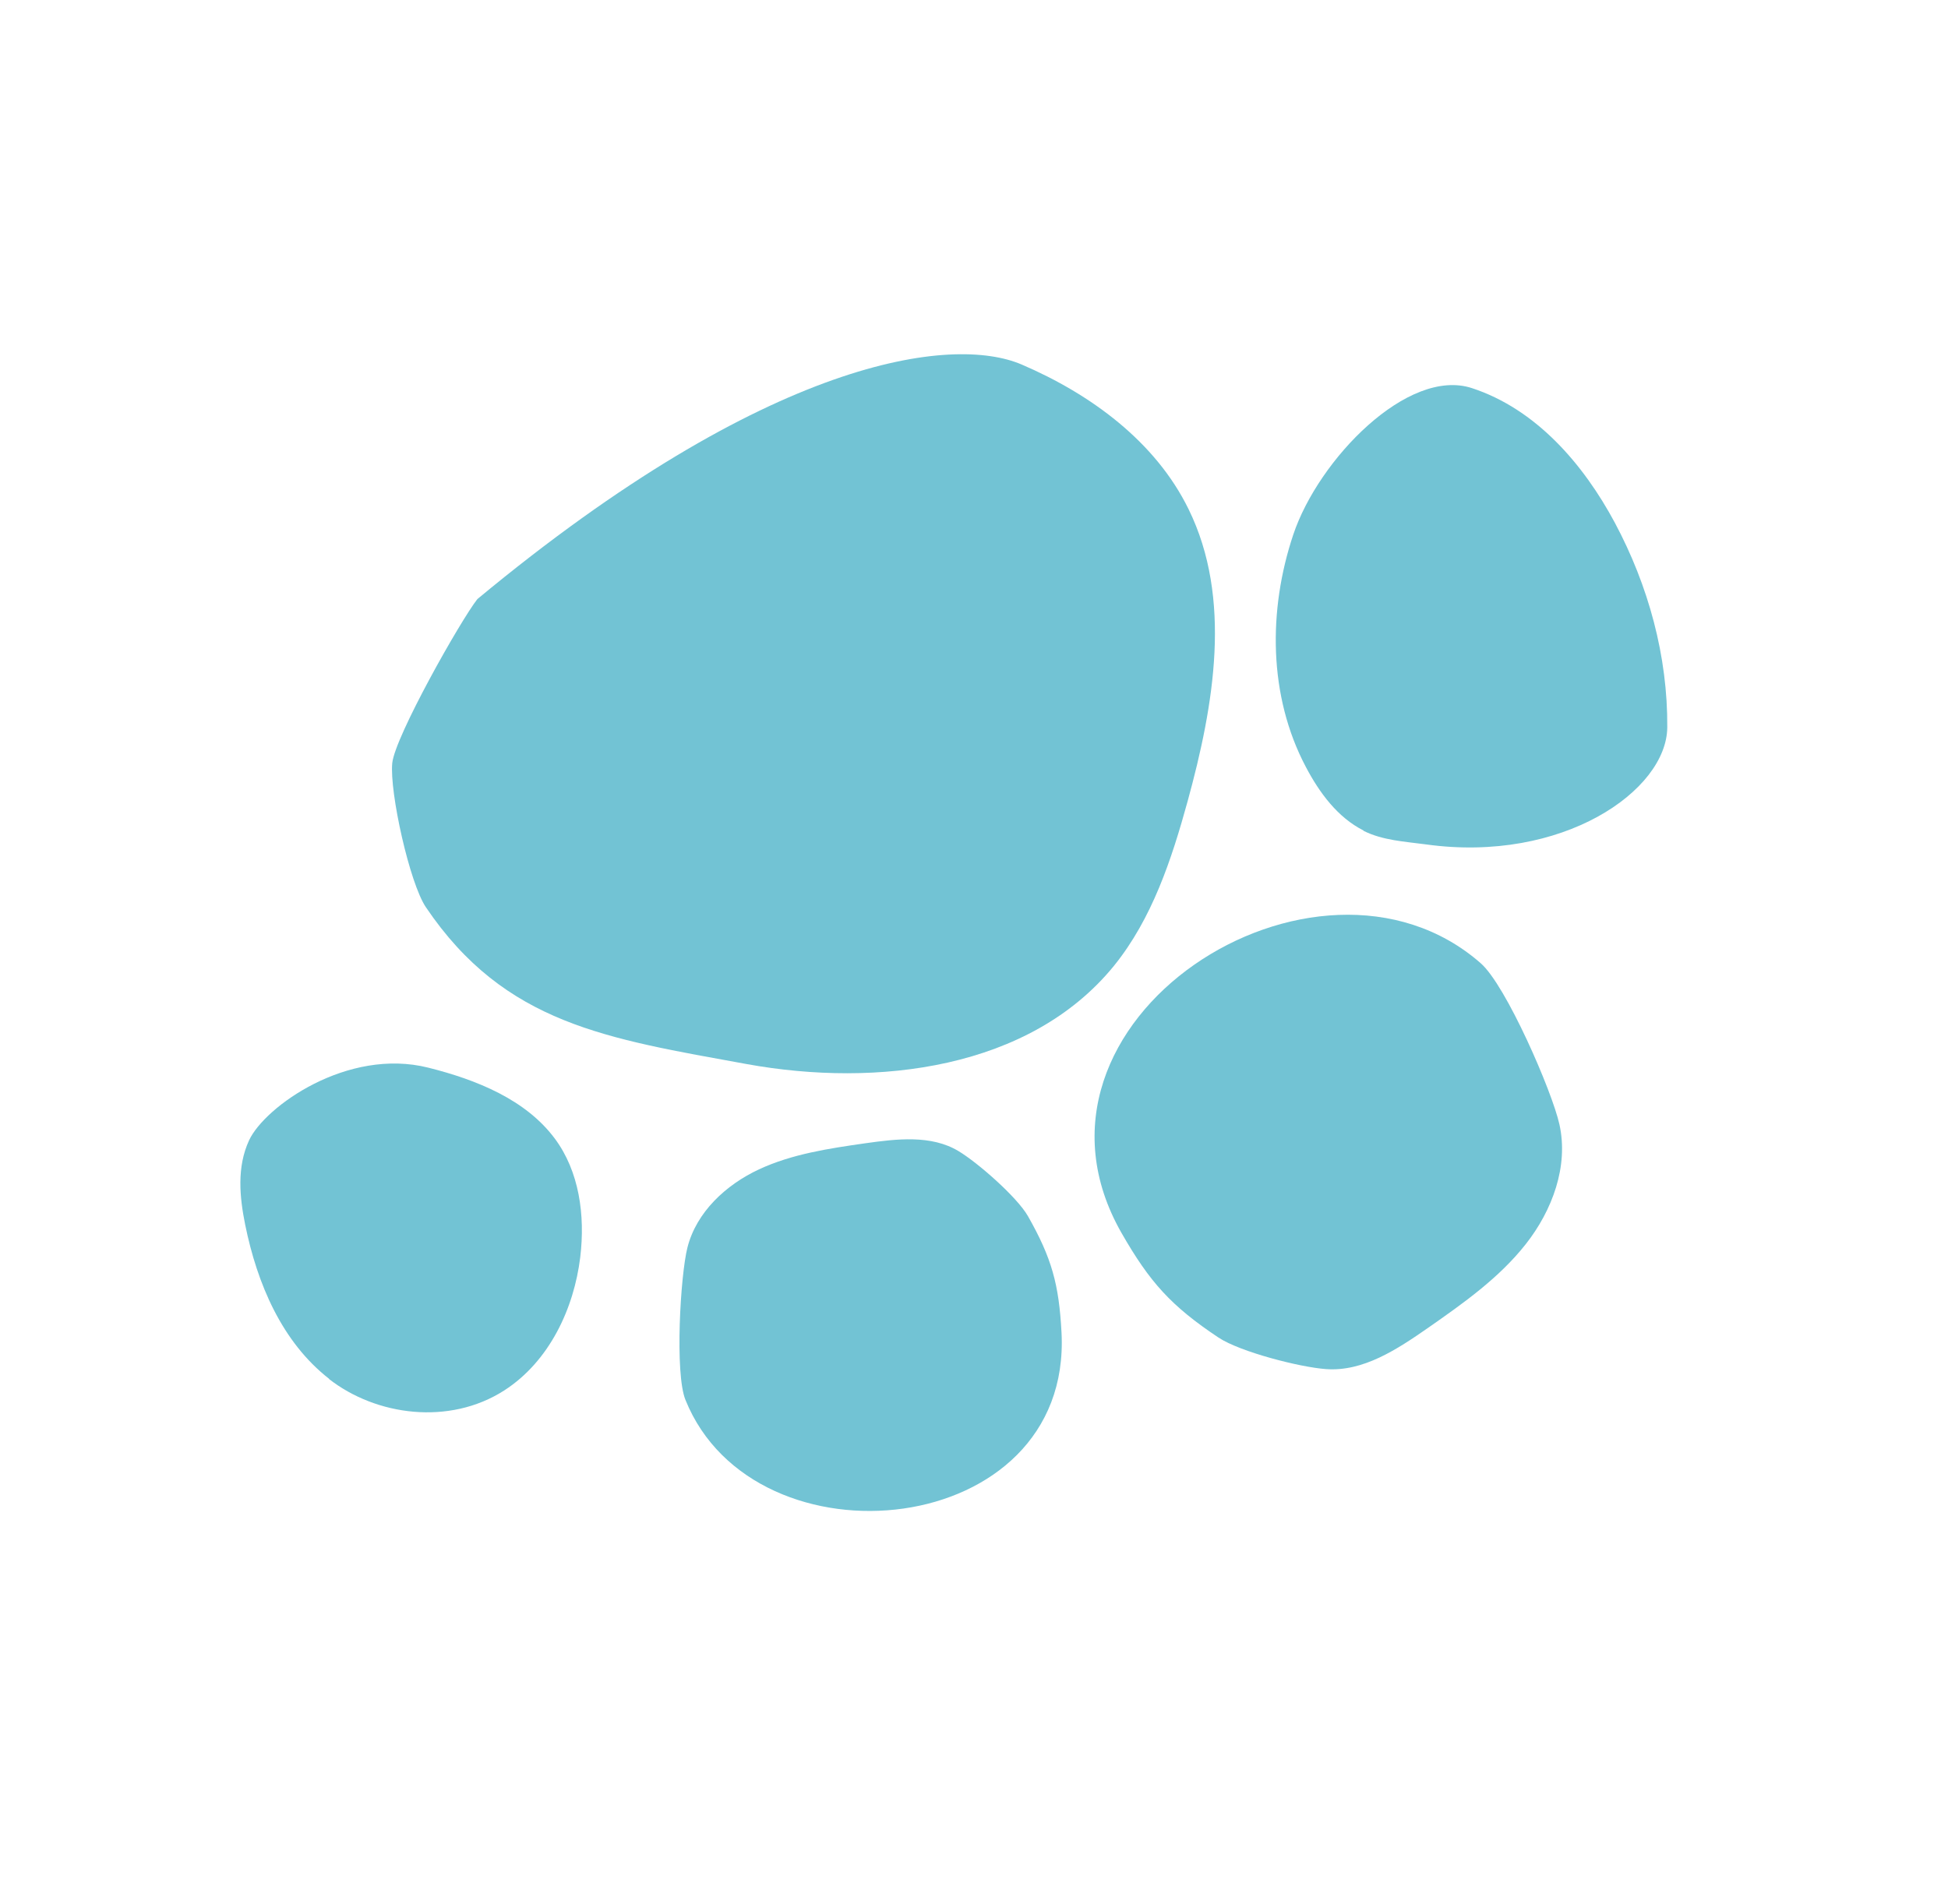
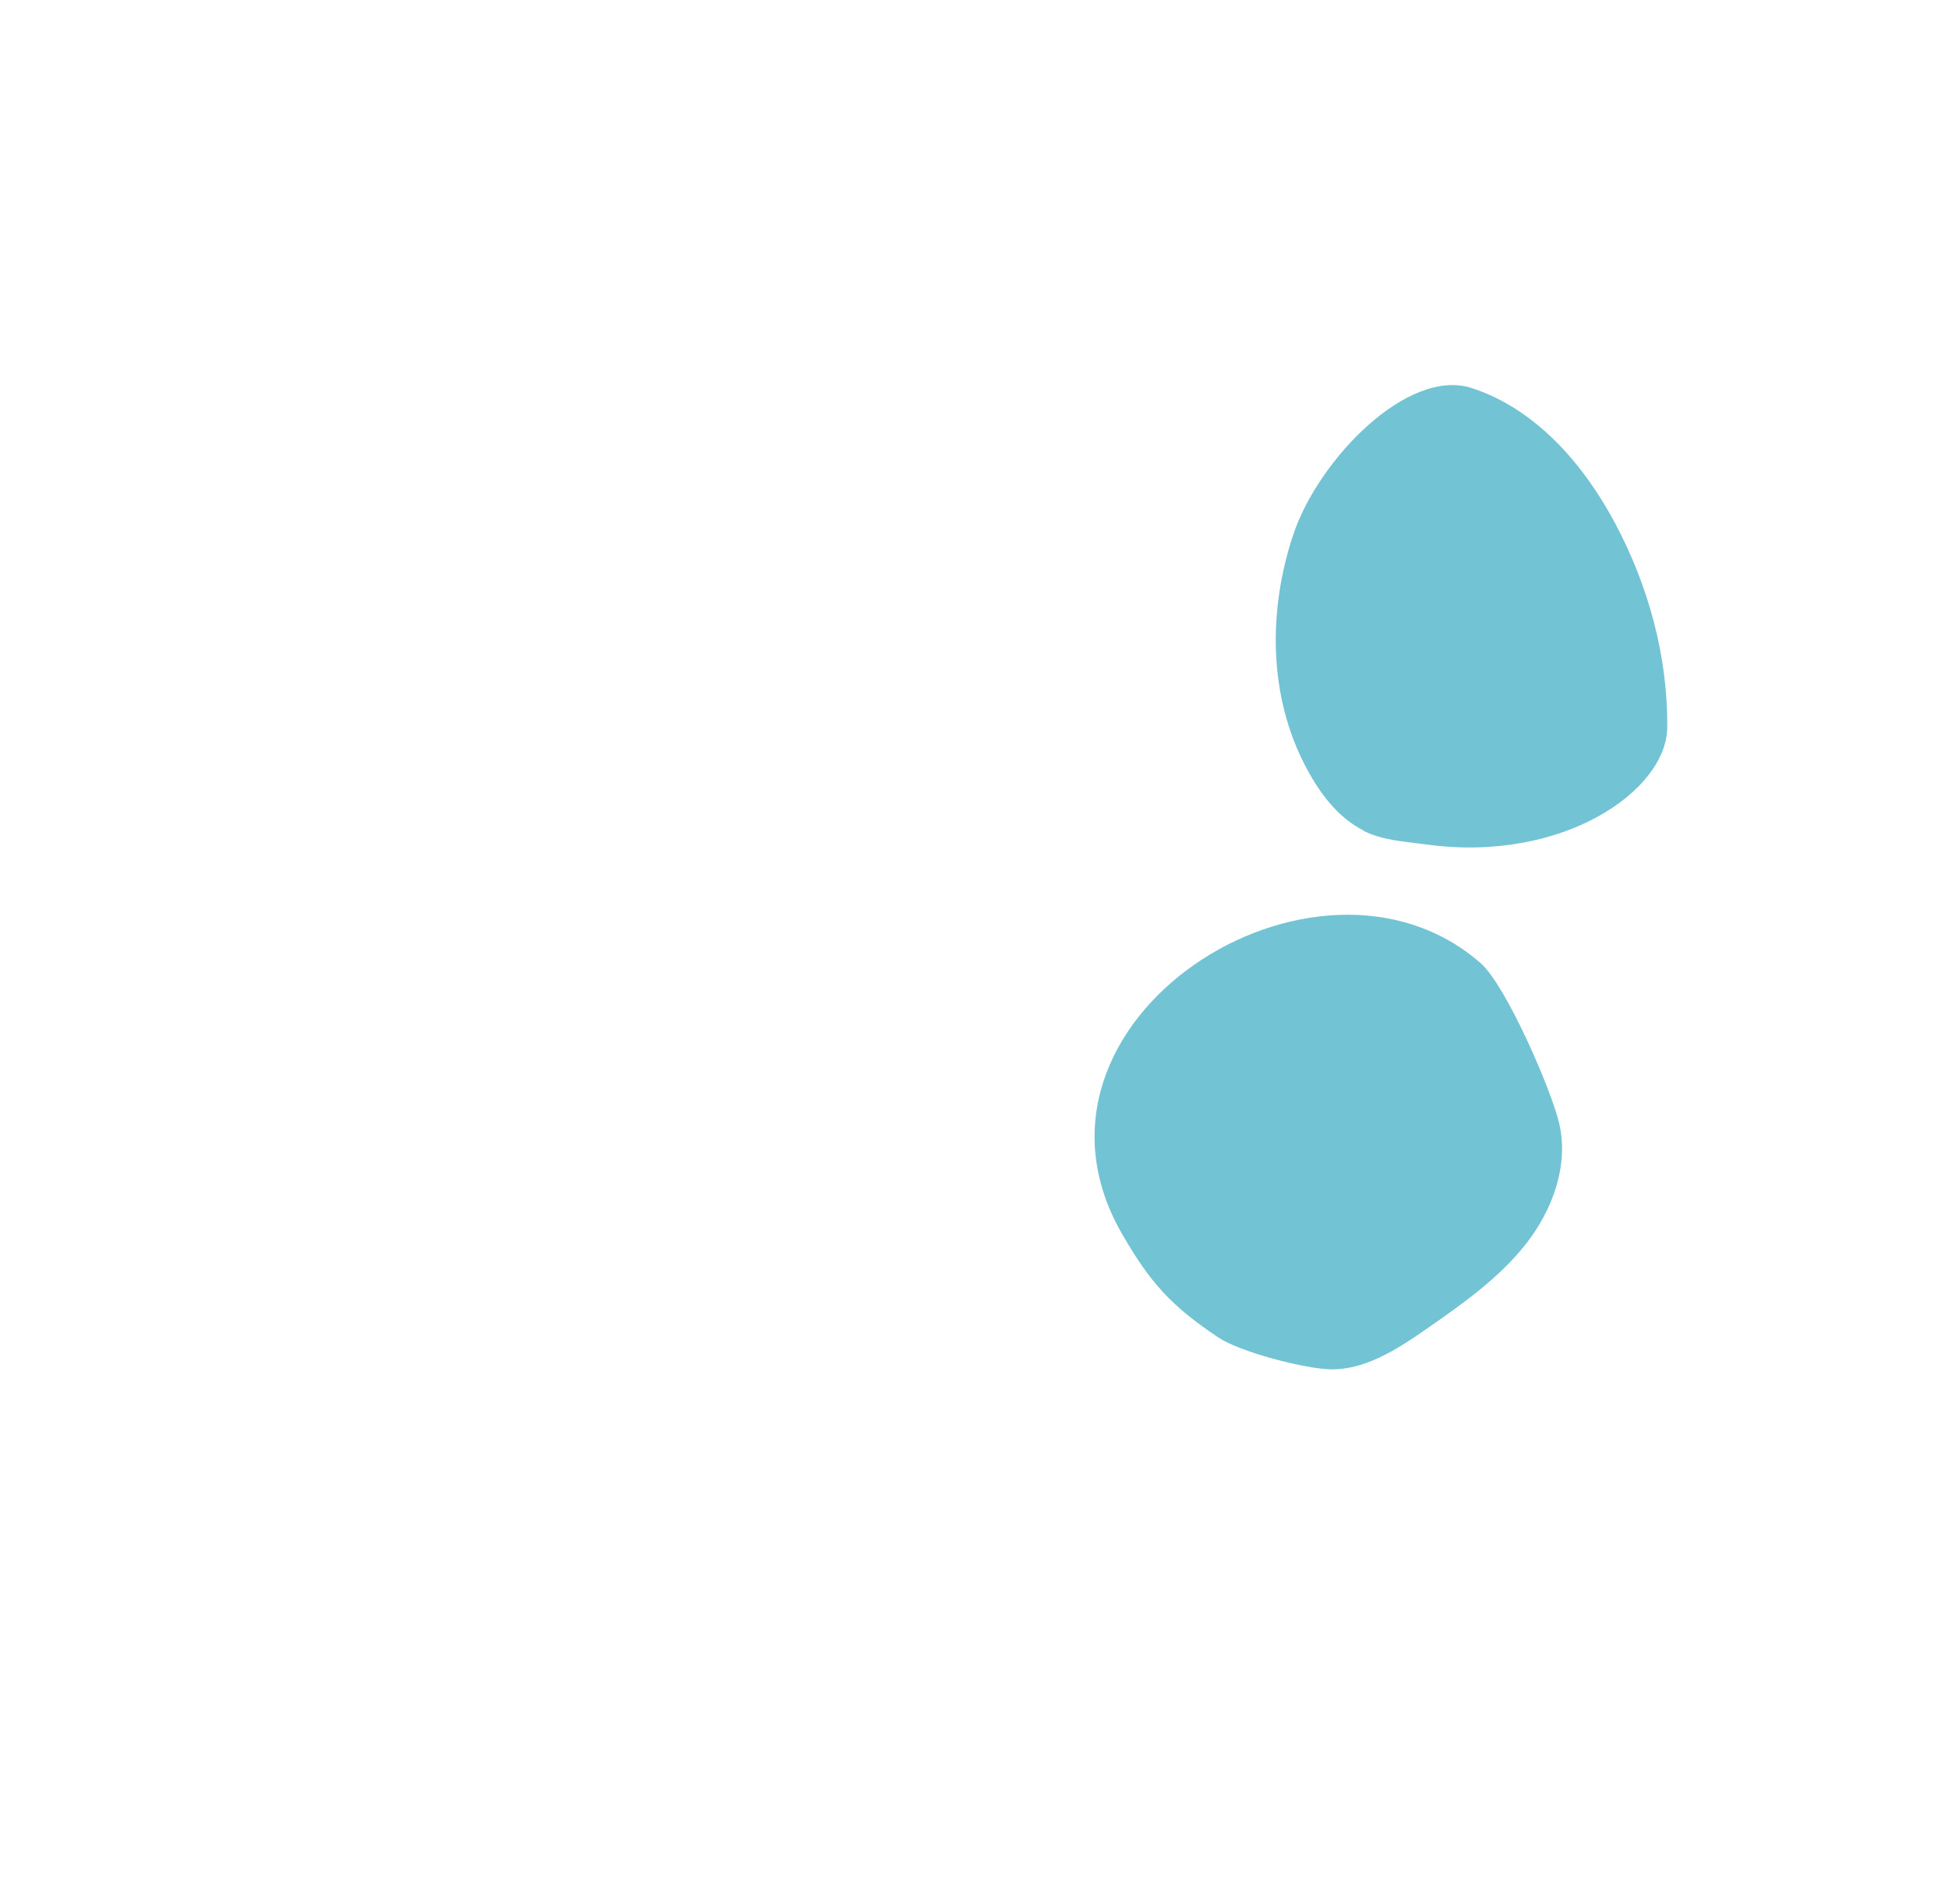
<svg xmlns="http://www.w3.org/2000/svg" width="90" height="88" viewBox="0 0 90 88" fill="none">
-   <path d="M34.498 49.171C40.536 50.268 47.586 49.401 51.467 44.63C53.228 42.452 54.13 39.717 54.871 37.021C56.09 32.577 56.94 27.659 54.914 23.53C53.388 20.411 50.401 18.217 47.203 16.845C44.005 15.472 35.544 16.497 22.057 27.682C21.29 28.651 18.242 34.042 18.122 35.268C17.994 36.606 18.922 40.804 19.676 41.922C23.329 47.333 28.059 47.996 34.498 49.171Z" fill="#72C3D4" />
  <path d="M62.994 38.391C63.887 38.839 64.904 38.888 65.891 39.021C72.181 39.893 77.005 36.542 77.03 33.611C77.054 30.322 76.158 27.062 74.613 24.165C73.149 21.432 70.96 18.904 68.005 17.935C65.05 16.966 60.918 21.221 59.751 24.704C58.585 28.188 58.597 32.159 60.331 35.439C60.959 36.633 61.798 37.772 62.996 38.378L62.994 38.391Z" fill="#72C3D4" />
  <path d="M51.816 56.976C53.121 59.255 54.108 60.351 56.296 61.809C57.297 62.473 60.061 63.181 61.264 63.266C62.983 63.393 64.553 62.351 65.98 61.359C67.609 60.222 69.262 59.054 70.49 57.495C71.718 55.937 72.479 53.889 72.046 51.953C71.709 50.435 69.584 45.535 68.412 44.512C60.84 37.868 46.223 47.178 51.816 56.976Z" fill="#72C3D4" />
-   <path d="M49.044 61.585C48.926 59.355 48.597 58.145 47.494 56.2C46.988 55.312 45.161 53.716 44.28 53.19C43.023 52.435 41.433 52.625 39.969 52.832C38.297 53.071 36.594 53.325 35.065 54.037C33.536 54.75 32.173 56.014 31.76 57.65C31.434 58.931 31.171 63.465 31.669 64.69C34.873 72.636 49.536 71.167 49.044 61.585Z" fill="#72C3D4" />
-   <path d="M15.2 63.723C17.378 65.423 20.758 65.882 23.297 64.252C25.388 62.905 26.521 60.454 26.808 58.096C27.042 56.149 26.758 54.127 25.635 52.617C24.298 50.817 22.027 49.897 19.784 49.336C16.054 48.399 12.233 51.137 11.508 52.693C10.933 53.936 11.071 55.321 11.327 56.591C11.883 59.327 13.028 62.017 15.207 63.717L15.2 63.723Z" fill="#72C3D4" />
</svg>